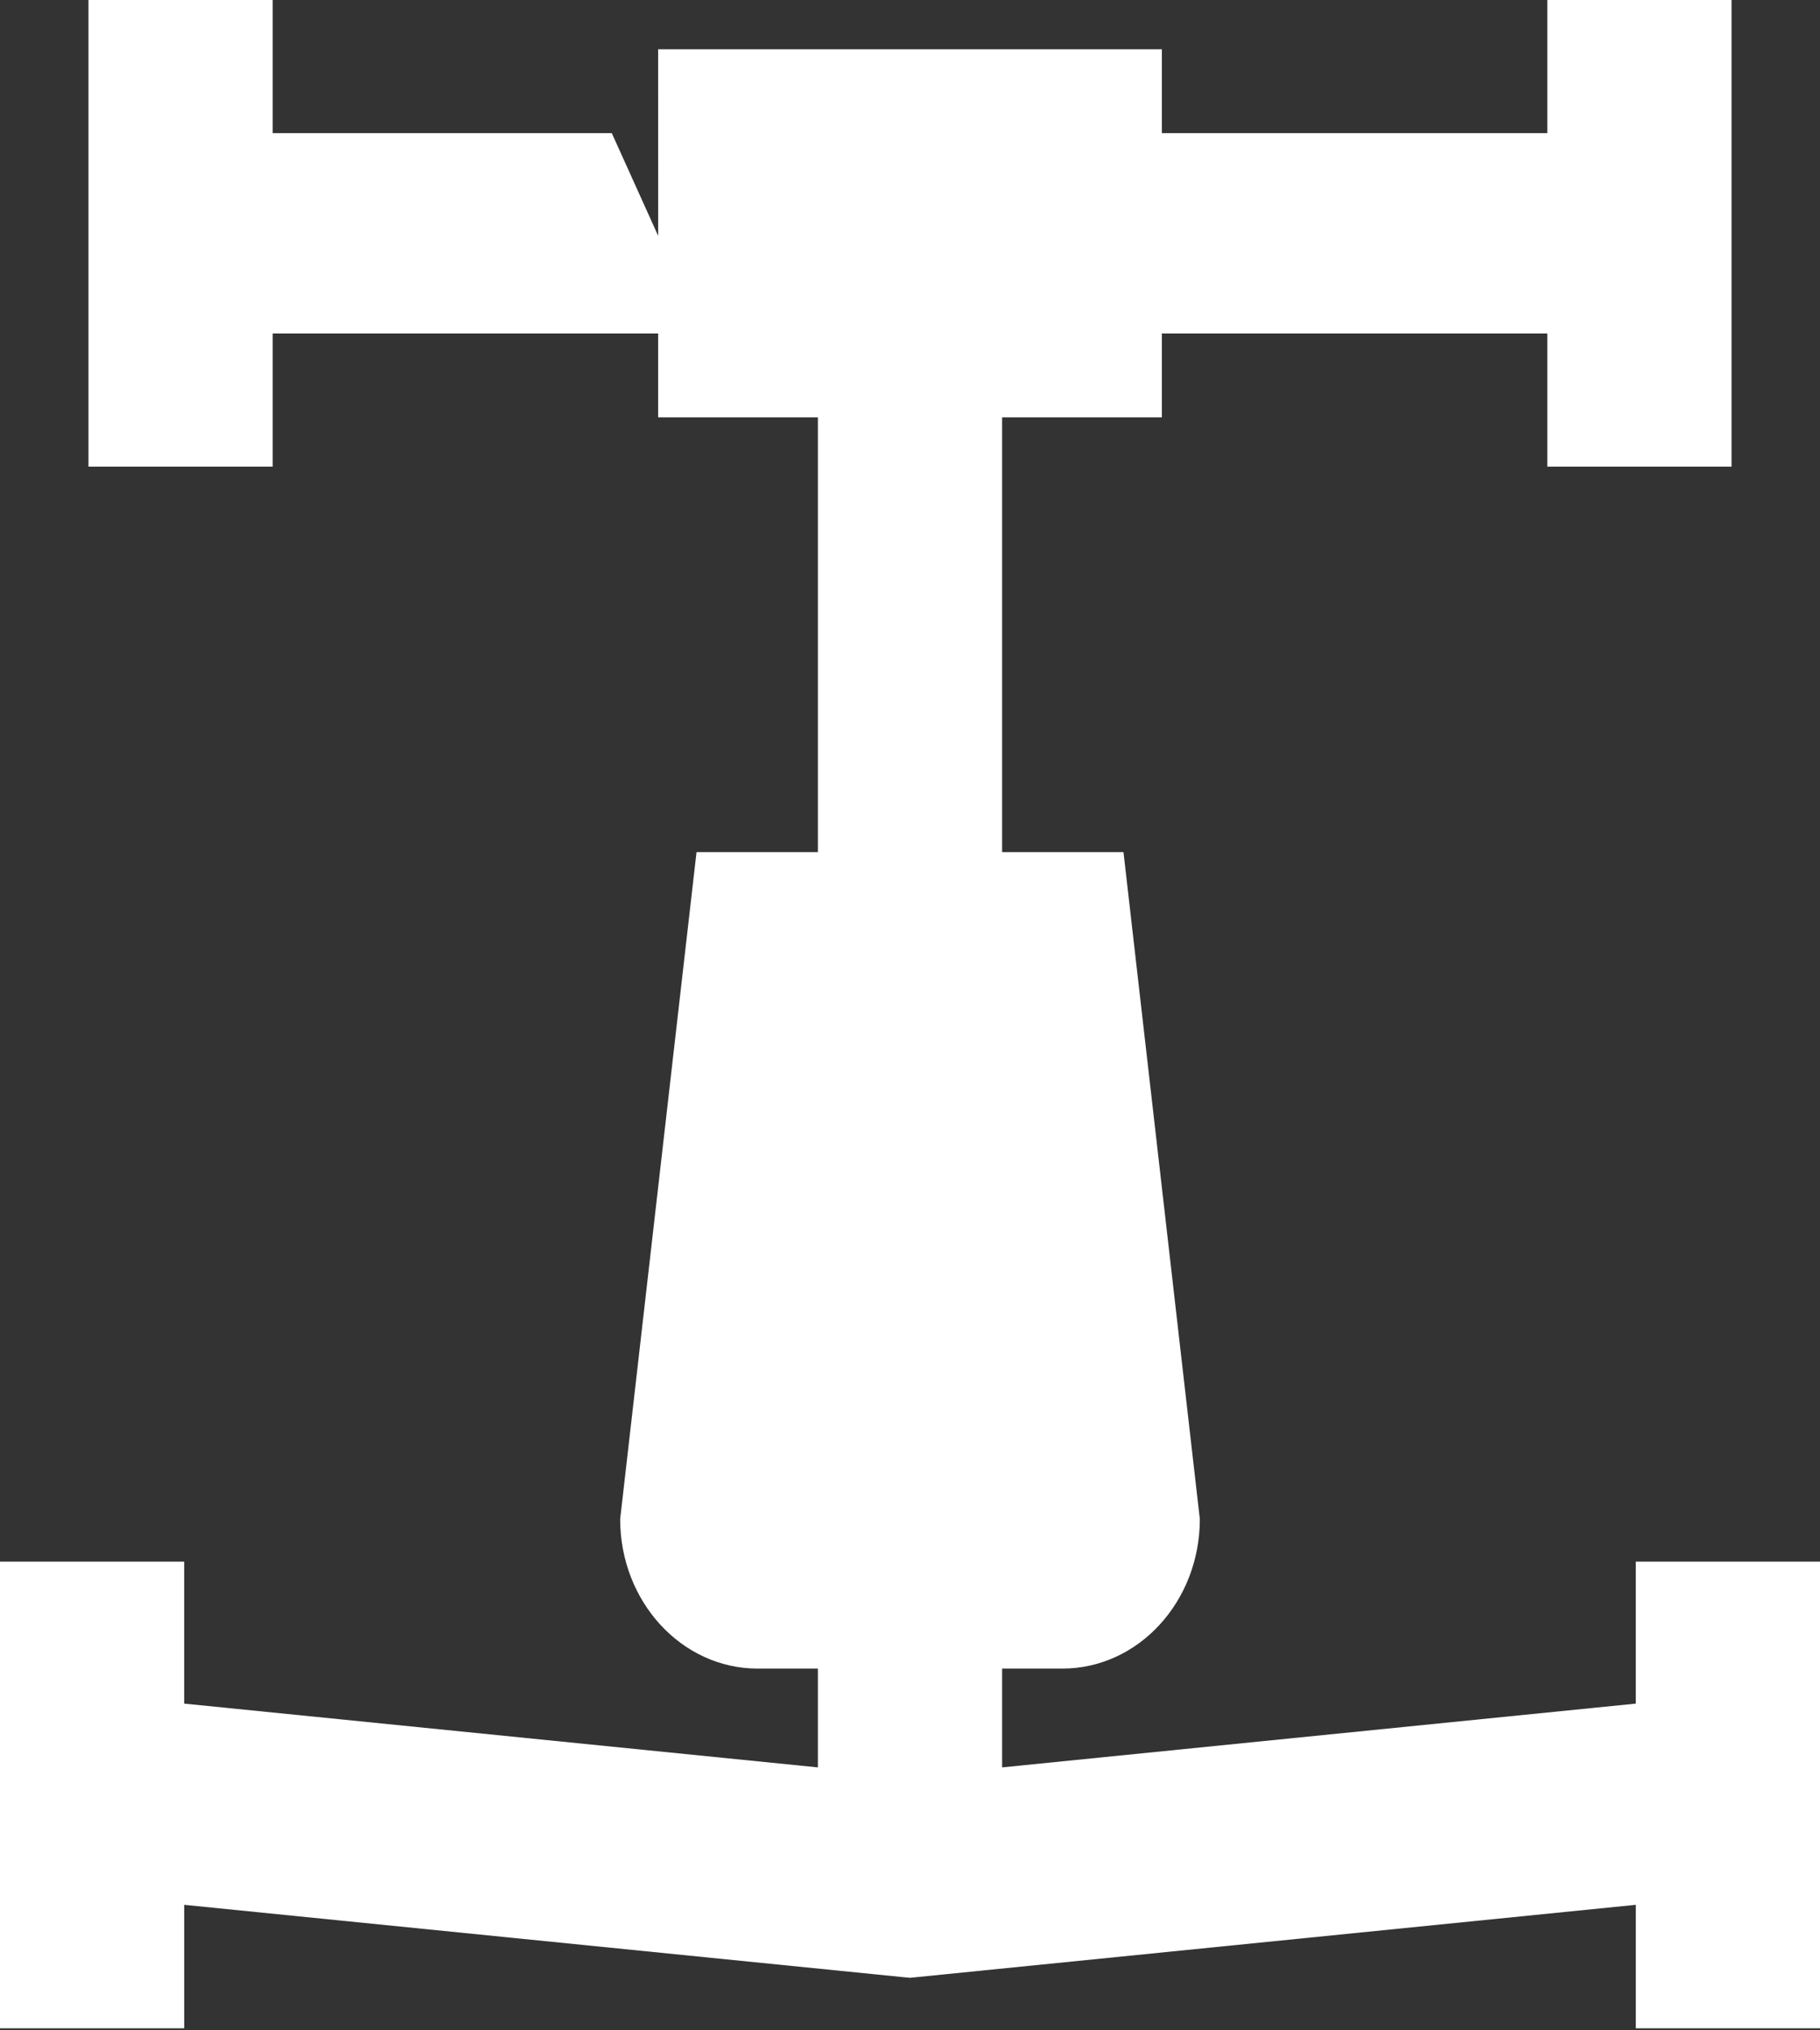
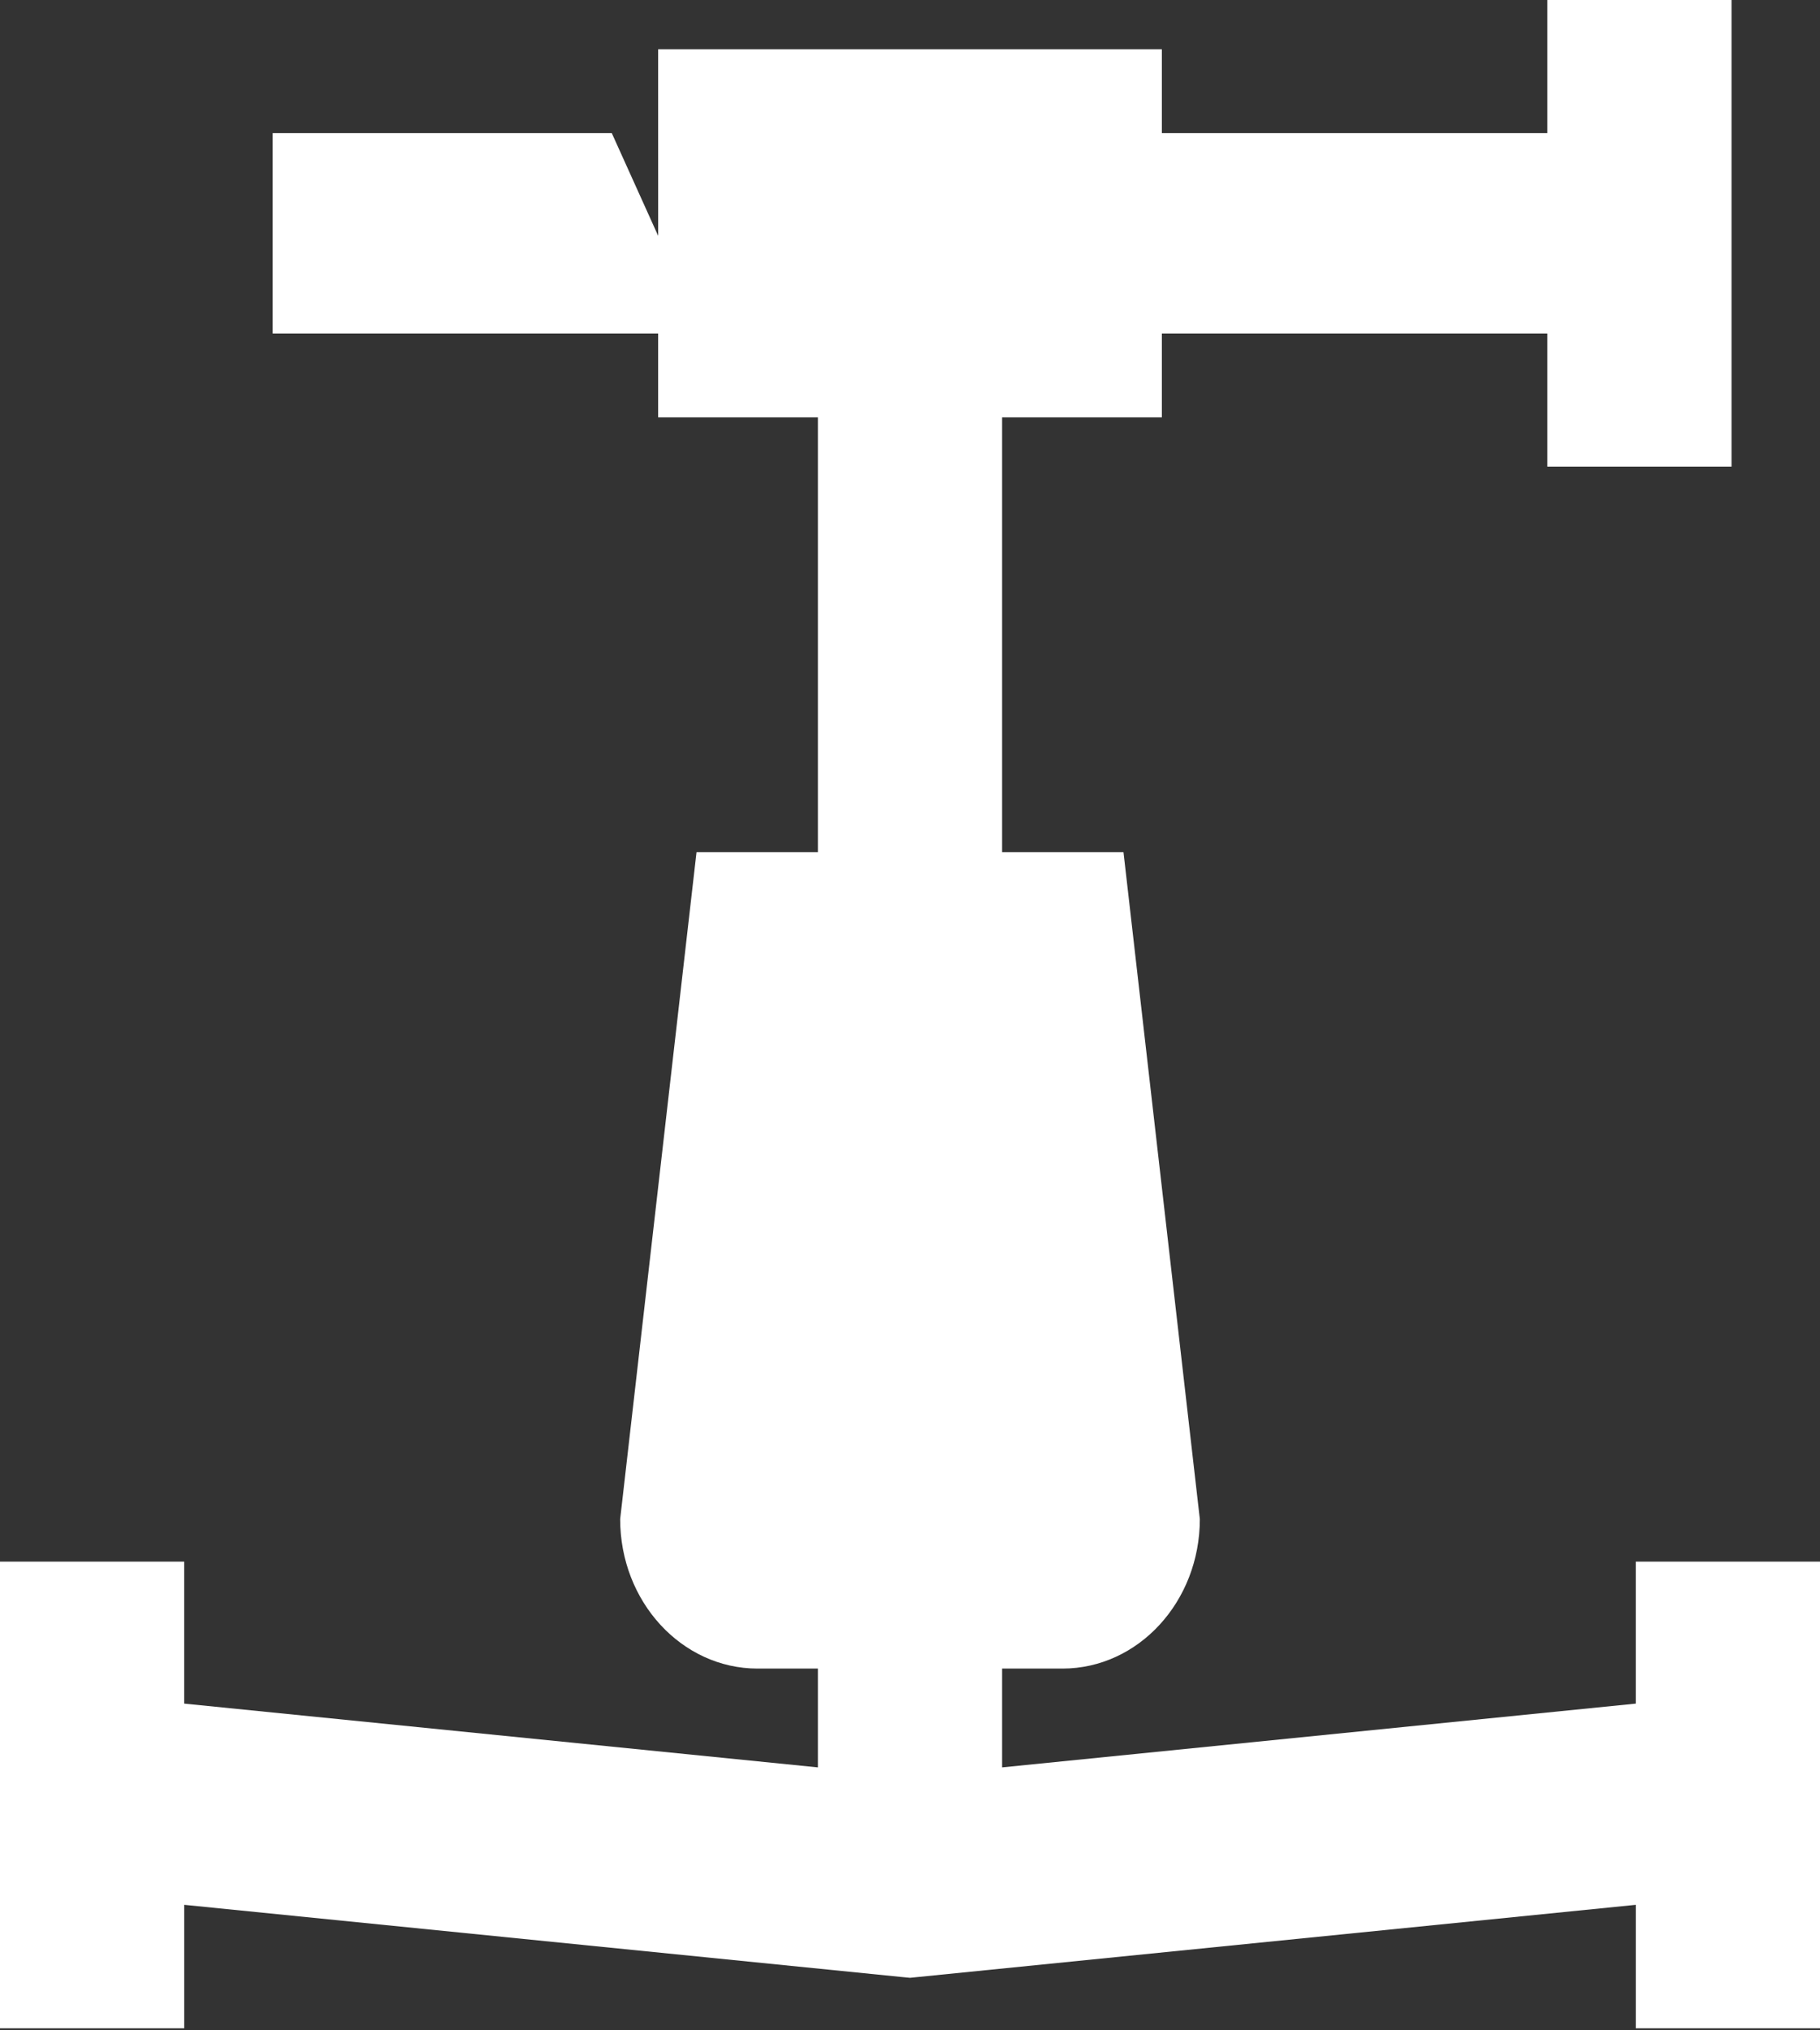
<svg xmlns="http://www.w3.org/2000/svg" width="104" height="116" viewBox="0 0 104 116" fill="none">
  <rect x="0" y="0" width="104" height="116" fill="#333333" stroke="none" />
-   <path d="M104 89.222V115.883H93.474V108.829L52 112.999L51.514 112.952L10.527 108.829V115.883H0V89.222H10.526V97.333L46.737 100.977V95.332H43.293C38.955 95.332 35.438 91.507 35.438 86.791L39.801 48.687H46.737V23.846H37.607V19.052H15.581V26.661H5.055V0H15.581V7.607H34.96L37.609 13.474L37.607 2.815H66.393V7.607H88.419V0H98.945V26.661H88.419V19.052H66.393V23.846H57.263V48.687H64.199L68.562 86.791C68.562 91.508 65.044 95.332 60.707 95.332H57.263V100.977L93.473 97.333V89.222H104Z" fill="white" />
+   <path d="M104 89.222V115.883H93.474V108.829L52 112.999L51.514 112.952L10.527 108.829V115.883H0V89.222H10.526V97.333L46.737 100.977V95.332H43.293C38.955 95.332 35.438 91.507 35.438 86.791L39.801 48.687H46.737V23.846H37.607V19.052H15.581V26.661V0H15.581V7.607H34.96L37.609 13.474L37.607 2.815H66.393V7.607H88.419V0H98.945V26.661H88.419V19.052H66.393V23.846H57.263V48.687H64.199L68.562 86.791C68.562 91.508 65.044 95.332 60.707 95.332H57.263V100.977L93.473 97.333V89.222H104Z" fill="white" />
</svg>